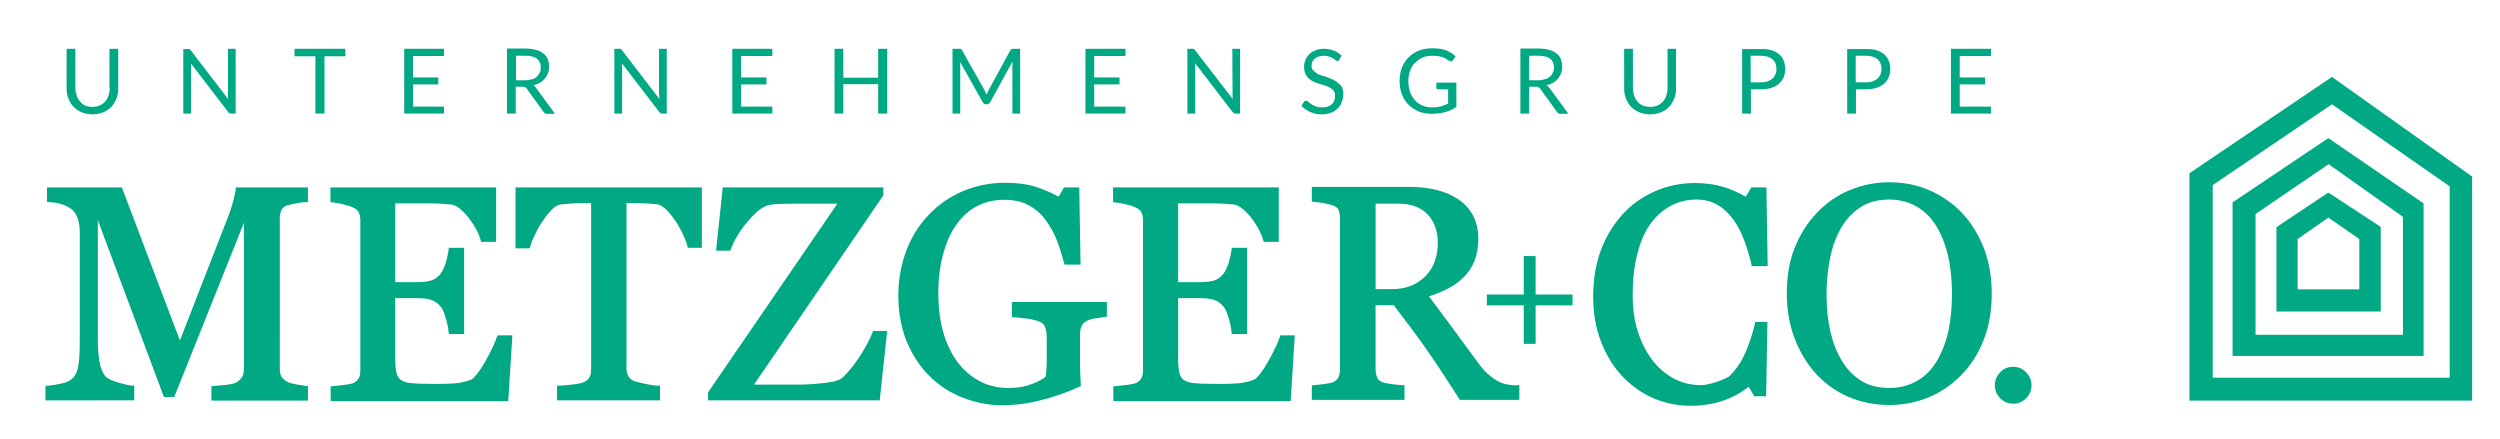
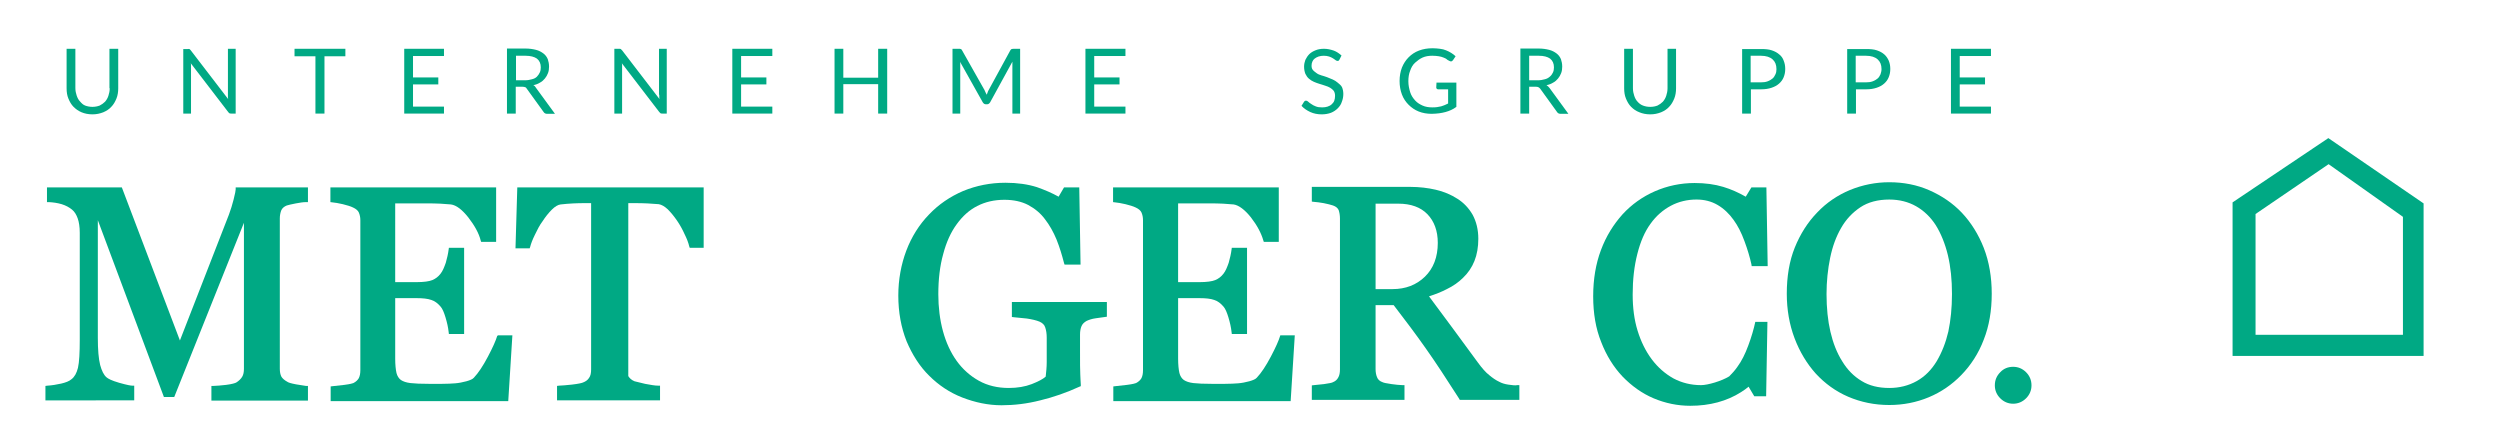
<svg xmlns="http://www.w3.org/2000/svg" version="1.1" id="Ebene_1" x="0px" y="0px" viewBox="0 0 968.5 169.9" style="enable-background:new 0 0 968.5 169.9;" xml:space="preserve">
  <style type="text/css">
	.st0{fill:#00A984;}
</style>
  <g>
    <path class="st0" d="M114.7,148.9c-2.1-0.4-3-0.7-3.4-1c-1.1-0.6-1.9-1.3-2.3-2c-0.4-0.8-0.6-1.8-0.6-3V84.6c0-1.1,0.2-2.2,0.6-3.2   c0.4-0.8,1.1-1.4,2.1-1.8c0.7-0.2,1.9-0.5,3.5-0.8c1.6-0.3,2.9-0.5,3.9-0.5l0.8,0v-5.7h-28l0,0.8c0,0.4-0.2,1.5-0.8,3.9   c-0.5,2-1.1,3.9-1.8,5.8l-19,48.8L47.2,72.6h-29v5.7l0.8,0c1.6,0.1,3.2,0.3,4.9,0.8c1.6,0.5,2.9,1.2,4,2.1c1,0.8,1.7,2,2.2,3.4   c0.5,1.4,0.8,3.3,0.8,5.6v41.4c0,5.1-0.2,8.7-0.7,10.9c-0.5,2-1.3,3.5-2.5,4.4c-0.9,0.8-2.3,1.3-4,1.7c-1.8,0.4-3.6,0.7-5.3,0.8   l-0.8,0.1v5.6H52v-5.7l-0.8,0c-0.5,0-1.8-0.2-5-1.1c-3.1-0.9-4.3-1.6-4.9-2.1c-1.1-0.9-1.9-2.6-2.5-4.8c-0.6-2.4-0.9-5.9-0.9-10.5   V85.3l25.6,68.5h4l27-67.5v56.6c0,1.2-0.2,2.3-0.7,3.1c-0.5,0.8-1.3,1.6-2.3,2.2c-0.4,0.2-1.5,0.6-3.9,0.9c-2,0.2-3.7,0.4-4.9,0.4   l-0.8,0v5.7h37.4v-5.7l-0.8,0C117.7,149.4,116.4,149.2,114.7,148.9z" />
    <path class="st0" d="M192.6,130.2c-0.5,1.7-1.7,4.4-3.6,8c-1.9,3.6-3.7,6.3-5.4,8.1c-0.5,0.6-1.5,1-2.9,1.4c-1.5,0.4-3,0.7-4.4,0.8   c-1.4,0.1-3.1,0.2-5.1,0.2h-5c-3.1,0-5.5-0.1-7.2-0.3c-1.6-0.2-2.8-0.6-3.7-1.2c-0.8-0.6-1.4-1.5-1.7-2.7c-0.3-1.3-0.5-3.2-0.5-5.6   v-23.4h8.3c2.4,0,4.3,0.2,5.7,0.7c1.3,0.4,2.5,1.3,3.6,2.6c0.7,0.8,1.3,2.2,1.9,4.2c0.6,2,1,3.8,1.2,5.6l0.1,0.8h5.9V96h-5.9   l-0.1,0.7c-0.2,1.6-0.6,3.3-1.1,5.1c-0.6,1.7-1.2,3.2-2,4.2c-0.9,1.2-2,2-3.2,2.5c-1.2,0.5-3.3,0.8-6.1,0.8h-8.3V78.8h11.9   c2.1,0,3.9,0,5.6,0.1c1.6,0.1,3,0.2,4.1,0.3c2.1,0.3,4.3,2,6.7,5c2.4,3.1,4.1,6.1,4.8,8.9l0.2,0.6h5.8V72.6H128v5.7l0.8,0.1   c1,0.1,2.3,0.3,4,0.7c1.6,0.4,3,0.8,4,1.3c1.1,0.5,1.9,1.2,2.2,1.9c0.4,0.9,0.6,1.9,0.6,3v58.1c0,1.3-0.2,2.3-0.6,3.1   c-0.4,0.7-1.1,1.4-2.1,1.9c-0.3,0.1-1.1,0.4-3.5,0.7c-1.9,0.2-3.4,0.4-4.5,0.5l-0.8,0.1v5.7h68.8l1.6-25.5h-5.6L192.6,130.2z" />
-     <path class="st0" d="M199.7,96.2h5.5l0.2-0.6c0.3-1.2,0.9-2.8,1.8-4.6c0.9-1.9,1.8-3.7,3-5.3c1.1-1.7,2.3-3.2,3.6-4.5   c1.2-1.2,2.4-1.9,3.4-2c1.6-0.2,3.2-0.3,4.9-0.4c1.7-0.1,3.2-0.1,4.4-0.1h2.5v64.4c0,1.4-0.2,2.5-0.8,3.3c-0.5,0.8-1.3,1.4-2.4,1.8   c-0.5,0.2-1.7,0.5-4.3,0.8c-2.2,0.2-3.8,0.4-4.9,0.4l-0.8,0.1v5.6h39.9v-5.7l-0.8,0c-1.2,0-2.8-0.3-5-0.7c-2.6-0.6-3.7-0.9-4.1-1   c-1.2-0.5-1.9-1.2-2.4-2c-0.5-0.9-0.7-1.9-0.7-3.1V78.7h2.5c1.5,0,3.2,0,4.9,0.1c1.8,0.1,3.2,0.2,4.4,0.3c1.1,0.2,2.2,0.8,3.5,2   c1.3,1.3,2.5,2.8,3.6,4.4c1.1,1.6,2.1,3.4,2.9,5.2c0.9,1.8,1.5,3.4,1.8,4.7l0.2,0.6h5.4V72.6h-72.2L199.7,96.2L199.7,96.2z" />
-     <path class="st0" d="M338,128.8c-1,2.6-2.6,5.6-4.7,8.9c-2.1,3.3-4.4,6.2-6.8,8.5c-0.7,0.7-2.4,1.6-6.6,2.1   c-3.6,0.4-7,0.7-10.2,0.7h-17.6l50.1-73.3v-3.1h-62.2l-2.6,24.5h5.5l0.2-0.5c1.5-4,3.9-7.8,7-11.3c3-3.5,5.7-5.5,8-5.9   c1.2-0.2,2.5-0.4,3.9-0.4s3.2-0.1,5.4-0.1h17L274.3,152v3.1h66.5l2.9-26.9h-5.5L338,128.8z" />
+     <path class="st0" d="M199.7,96.2h5.5l0.2-0.6c0.3-1.2,0.9-2.8,1.8-4.6c0.9-1.9,1.8-3.7,3-5.3c1.1-1.7,2.3-3.2,3.6-4.5   c1.2-1.2,2.4-1.9,3.4-2c1.6-0.2,3.2-0.3,4.9-0.4c1.7-0.1,3.2-0.1,4.4-0.1h2.5v64.4c0,1.4-0.2,2.5-0.8,3.3c-0.5,0.8-1.3,1.4-2.4,1.8   c-0.5,0.2-1.7,0.5-4.3,0.8c-2.2,0.2-3.8,0.4-4.9,0.4l-0.8,0.1v5.6h39.9v-5.7l-0.8,0c-1.2,0-2.8-0.3-5-0.7c-2.6-0.6-3.7-0.9-4.1-1   c-1.2-0.5-1.9-1.2-2.4-2V78.7h2.5c1.5,0,3.2,0,4.9,0.1c1.8,0.1,3.2,0.2,4.4,0.3c1.1,0.2,2.2,0.8,3.5,2   c1.3,1.3,2.5,2.8,3.6,4.4c1.1,1.6,2.1,3.4,2.9,5.2c0.9,1.8,1.5,3.4,1.8,4.7l0.2,0.6h5.4V72.6h-72.2L199.7,96.2L199.7,96.2z" />
    <path class="st0" d="M392,122.8l0.8,0.1c1.2,0.1,2.9,0.3,5,0.5c2,0.3,3.7,0.7,4.9,1.2c1.1,0.5,1.9,1.2,2.2,2.2   c0.4,1.1,0.6,2.5,0.6,4v4.4c0,1.4,0,3.1,0,5.1c0,1.9-0.2,3.8-0.4,5.6c-1.1,1-2.9,1.9-5.4,2.9c-2.6,1-5.6,1.5-8.9,1.5   c-4.3,0-8.2-0.9-11.6-2.8c-3.4-1.9-6.3-4.5-8.6-7.7c-2.3-3.2-4.1-7.1-5.3-11.5c-1.2-4.4-1.8-9.3-1.8-14.3c0-5.7,0.6-11,1.9-15.6   c1.2-4.6,3-8.5,5.2-11.5c2.3-3.2,5-5.6,8-7.1c3.1-1.6,6.6-2.4,10.5-2.4c3.6,0,6.7,0.7,9.2,2c2.6,1.4,4.8,3.2,6.5,5.5   c1.8,2.3,3.3,5,4.5,7.9c1.2,3,2.1,6,2.9,9.1l0.2,0.6h6.2l-0.5-29.9h-5.9l-2.1,3.6c-2.5-1.4-5.3-2.6-8.4-3.7   c-3.5-1.1-7.5-1.7-12.2-1.7c-5.8,0-11.3,1.1-16.4,3.2c-5.1,2.2-9.5,5.2-13.2,9.1c-3.8,3.9-6.8,8.7-8.8,14s-3.1,11.2-3.1,17.4   c0,6.5,1.1,12.4,3.2,17.7c2.2,5.2,5.1,9.8,8.8,13.4c3.6,3.6,7.9,6.5,12.8,8.4s10,3,15.2,3c4.9,0,9.9-0.6,15-1.9   c5-1.2,10.2-3,15.2-5.3l0.5-0.2l0-0.6c-0.1-1-0.1-2.3-0.2-3.9c-0.1-1.6-0.1-4.7-0.1-9.2v-6.3c0-1.3,0.2-2.4,0.6-3.3   c0.4-0.9,1.1-1.5,2-2c0.9-0.4,2-0.8,3.5-1c1.5-0.2,2.7-0.4,3.6-0.5l0.7-0.1v-5.7H392V122.8z" />
    <path class="st0" d="M495.9,130.2c-0.5,1.7-1.7,4.4-3.6,8c-1.9,3.6-3.7,6.3-5.4,8.1c-0.5,0.6-1.5,1-2.9,1.4c-1.5,0.4-3,0.7-4.4,0.8   c-1.4,0.1-3.1,0.2-5.1,0.2h-5c-3.1,0-5.5-0.1-7.2-0.3c-1.6-0.2-2.8-0.6-3.7-1.2c-0.8-0.6-1.4-1.5-1.7-2.7c-0.3-1.3-0.5-3.2-0.5-5.6   v-23.4h8.3c2.4,0,4.3,0.2,5.7,0.7c1.3,0.4,2.5,1.3,3.6,2.6c0.7,0.8,1.3,2.2,1.9,4.2c0.6,2,1,3.8,1.2,5.6l0.1,0.8h5.9V96h-5.9   l-0.1,0.7c-0.2,1.6-0.6,3.3-1.1,5.1c-0.6,1.7-1.2,3.2-2,4.2c-0.9,1.2-2,2-3.2,2.5c-1.2,0.5-3.3,0.8-6.1,0.8h-8.3V78.8h11.9   c2.1,0,3.9,0,5.5,0.1c1.6,0.1,3,0.2,4.1,0.3c2,0.3,4.3,2,6.7,5c2.4,3.1,4,6.1,4.8,8.9l0.2,0.6h5.8V72.6h-64.2v5.7l0.8,0.1   c1,0.1,2.3,0.3,4,0.7c1.6,0.4,3,0.8,4,1.3c1.1,0.5,1.9,1.2,2.2,1.9c0.4,0.9,0.6,1.9,0.6,3v58.1c0,1.3-0.2,2.3-0.6,3.1   c-0.4,0.7-1.1,1.4-2.1,1.9c-0.3,0.1-1.1,0.4-3.5,0.7c-1.9,0.2-3.4,0.4-4.5,0.5l-0.8,0.1v5.7H500l1.6-25.5h-5.6L495.9,130.2z" />
    <path class="st0" d="M584.3,149c-1.4-0.2-2.6-0.6-3.5-1.1c-1.3-0.6-2.6-1.5-3.9-2.6c-1.3-1-2.8-2.7-4.4-4.9   c-3.8-5.2-7.1-9.6-9.7-13.2c-2.5-3.4-5.6-7.6-9.2-12.4c2.5-0.8,4.8-1.7,6.9-2.8c2.5-1.2,4.6-2.7,6.3-4.4c1.9-1.8,3.4-4,4.4-6.5   c1-2.5,1.5-5.4,1.5-8.6c0-3.6-0.8-6.7-2.2-9.3c-1.5-2.6-3.5-4.7-5.9-6.2c-2.5-1.6-5.3-2.8-8.4-3.5c-3-0.7-6.4-1.1-9.8-1.1h-38.2   v5.7l0.8,0.1c1,0.1,2.3,0.2,3.8,0.5c1.5,0.3,2.7,0.6,3.6,0.9c1.2,0.4,1.9,1.1,2.2,1.8c0.3,0.9,0.5,2,0.5,3.2v58.5   c0,1.3-0.2,2.4-0.7,3.2c-0.4,0.8-1.1,1.4-2.1,1.8c-0.4,0.2-1.3,0.4-3.4,0.7c-1.7,0.2-3,0.3-3.9,0.4l-0.8,0.1v5.6h35.9v-5.7l-0.8,0   c-1.1,0-2.6-0.2-4.2-0.4c-2-0.3-3-0.5-3.4-0.7c-1.2-0.4-1.9-1.1-2.2-1.9c-0.4-0.9-0.6-2-0.6-3.2v-24.8h7   c4.4,5.7,8.6,11.3,12.4,16.7c3.9,5.5,8.2,12.1,13,19.6l0.2,0.4h23.1v-5.7l-0.8,0C587,149.4,585.8,149.2,584.3,149z M532.9,78.9h8.8   c4.9,0,8.7,1.4,11.3,4.1s4,6.4,4,11.1c0,5.5-1.7,9.9-5,13.1c-3.3,3.2-7.5,4.8-12.5,4.8h-6.6L532.9,78.9L532.9,78.9z" />
    <path class="st0" d="M639.4,86.7c2.2-3.1,4.9-5.4,7.9-7c3-1.6,6.4-2.4,9.9-2.4c3.1,0,5.8,0.7,8.2,2.1c2.4,1.4,4.5,3.4,6.2,5.8   c1.6,2.2,3,4.9,4.2,8.2c1.2,3.2,2.1,6.3,2.7,9l0.1,0.7h6.2l-0.5-30.5h-5.8l-2.2,3.6c-2.8-1.6-5.7-2.9-8.7-3.8   c-3.3-1-7-1.5-11.1-1.5c-5.4,0-10.6,1.1-15.4,3.2c-4.8,2.1-9,5.1-12.5,8.9c-3.5,3.9-6.4,8.5-8.4,13.9c-2,5.3-3,11.3-3,17.9   s1,12.5,3.1,17.7c2,5.2,4.8,9.7,8.3,13.4c3.5,3.6,7.5,6.5,12,8.4c4.5,1.9,9.3,2.9,14.2,2.9c7.6,0,14.2-1.8,19.7-5.3   c1.1-0.7,2.1-1.4,2.9-2.1l2.2,3.7h4.6l0.5-28.8h-4.7c-0.6,2.8-1.5,5.9-2.7,9.1c-1.2,3.3-2.6,6.1-4.3,8.4c-0.9,1.3-2,2.5-3.1,3.6   l0,0c-2.9,1.8-8.3,3.4-10.9,3.4c-3.9,0-7.5-0.9-10.7-2.6c-3.2-1.8-6-4.2-8.4-7.4c-2.4-3.2-4.2-6.9-5.5-11.1   c-1.3-4.2-1.9-8.9-1.9-14c0-5.8,0.6-11,1.8-15.7C635.5,93.6,637.2,89.7,639.4,86.7z" />
    <path class="st0" d="M760,82.4c-3.5-3.7-7.8-6.6-12.6-8.7c-4.8-2.1-10-3.1-15.5-3.1c-5.2,0-10.3,1-15.2,3c-4.8,2-9.1,4.9-12.7,8.7   c-3.7,3.8-6.6,8.4-8.7,13.6c-2.1,5.2-3.1,11.2-3.1,17.9c0,6.1,1,11.9,3,17.2c2,5.3,4.8,9.9,8.2,13.7c3.5,3.8,7.7,6.9,12.6,9   s10.2,3.2,15.9,3.2c5.4,0,10.5-1,15.3-3c4.8-2,9-4.9,12.6-8.6c3.7-3.8,6.7-8.4,8.7-13.7c2.1-5.3,3.1-11.3,3.1-17.8   c0-6.4-1-12.4-3.1-17.8C766.5,90.9,763.6,86.2,760,82.4z M731.9,150.3c-4.2,0-7.8-0.9-10.7-2.7c-3-1.8-5.5-4.3-7.5-7.6   c-2.1-3.3-3.6-7.2-4.6-11.5c-1-4.3-1.5-9.2-1.5-14.6c0-4.9,0.5-9.6,1.4-14c0.9-4.4,2.3-8.2,4.2-11.5c1.9-3.4,4.5-6.1,7.5-8.1   c3-2,6.8-3,11.2-3c3.9,0,7.4,0.9,10.4,2.6c3,1.7,5.6,4.2,7.6,7.3c2,3.2,3.6,7.1,4.7,11.6c1.1,4.6,1.6,9.6,1.6,15.1   c0,5.3-0.5,10.2-1.4,14.5c-1,4.3-2.5,8.1-4.5,11.5v0c-2,3.3-4.5,5.9-7.7,7.7C739.4,149.4,735.8,150.3,731.9,150.3z" />
    <path class="st0" d="M784.9,144.2c-1.4-1.4-3.1-2.1-5-2.1c-2,0-3.7,0.7-5,2.1c-1.4,1.4-2.1,3.1-2.1,5.1c0,1.9,0.7,3.6,2.1,5   s3.1,2.1,5,2.1c1.9,0,3.6-0.7,5-2.1c1.4-1.4,2.1-3.1,2.1-5C787,147.3,786.3,145.6,784.9,144.2z" />
-     <polygon class="st0" points="594.9,99.2 590.3,99.2 590.3,114.1 576,114.1 576,118.3 590.3,118.3 590.3,133.2 594.9,133.2    594.9,118.3 609.2,118.3 609.2,114.1 594.9,114.1  " />
  </g>
  <g>
    <path class="st0" d="M42.5,34.2c0,1-0.2,2-0.5,2.9s-0.7,1.6-1.3,2.3c-0.6,0.6-1.3,1.1-2.1,1.5c-0.8,0.3-1.8,0.5-2.8,0.5   c-1,0-2-0.2-2.8-0.5S31.6,40,31,39.3c-0.6-0.6-1-1.4-1.3-2.3c-0.3-0.9-0.5-1.8-0.5-2.9V18.9h-3.4v15.3c0,1.5,0.2,2.8,0.7,4   c0.5,1.2,1.1,2.3,2,3.2c0.9,0.9,1.9,1.6,3.1,2.1c1.2,0.5,2.6,0.8,4.2,0.8s2.9-0.3,4.2-0.8c1.2-0.5,2.3-1.2,3.1-2.1   c0.9-0.9,1.5-2,2-3.2c0.5-1.2,0.7-2.6,0.7-4V18.9h-3.4V34.2z" />
    <path class="st0" d="M88.3,36.7c0,0.3,0,0.5,0,0.8c0,0.3,0,0.6,0.1,0.9L73.9,19.5c-0.2-0.2-0.3-0.4-0.5-0.5S73,19,72.7,19H71V44h3   V26.2c0-0.2,0-0.5,0-0.8c0-0.3,0-0.6-0.1-0.9l14.5,18.9c0.2,0.2,0.3,0.4,0.5,0.5s0.4,0.1,0.7,0.1h1.7V18.9h-3   C88.3,18.9,88.3,36.7,88.3,36.7z" />
    <polygon class="st0" points="114.1,21.8 122.2,21.8 122.2,44 125.7,44 125.7,21.8 133.8,21.8 133.8,18.9 114.1,18.9  " />
    <polygon class="st0" points="156.6,44 172,44 172,41.3 160,41.3 160,32.7 169.8,32.7 169.8,30 160,30 160,21.7 172,21.7 172,18.9    156.6,18.9  " />
    <path class="st0" d="M206.6,33c1-0.2,1.8-0.5,2.6-1c0.8-0.4,1.4-1,1.9-1.6c0.5-0.6,0.9-1.3,1.2-2.1s0.4-1.6,0.4-2.5   c0-1.1-0.2-2-0.5-2.9c-0.4-0.9-0.9-1.6-1.7-2.2s-1.7-1.1-2.9-1.4c-1.2-0.3-2.5-0.5-4.1-0.5h-7.1V44h3.4V33.6h2.6   c0.5,0,0.8,0.1,1.1,0.2s0.4,0.3,0.6,0.6l6.5,9c0.3,0.5,0.8,0.7,1.4,0.7h3l-7.3-10C207.4,33.6,207.1,33.2,206.6,33z M203.5,31.1   h-3.6v-9.5h3.7c1.9,0,3.4,0.4,4.4,1.1c1,0.8,1.5,1.9,1.5,3.4c0,0.7-0.1,1.4-0.4,2s-0.6,1.1-1.1,1.6s-1.1,0.8-1.9,1   S204.5,31.1,203.5,31.1z" />
    <path class="st0" d="M255.4,36.7c0,0.3,0,0.5,0,0.8c0,0.3,0,0.6,0.1,0.9l-14.5-18.9c-0.2-0.2-0.4-0.4-0.5-0.5s-0.4-0.1-0.7-0.1H238   V44h3V26.2c0-0.2,0-0.5,0-0.8c0-0.3,0-0.6-0.1-0.9l14.5,18.9c0.2,0.2,0.4,0.4,0.5,0.5c0.2,0.1,0.4,0.1,0.7,0.1h1.7V18.9h-3V36.7z" />
    <polygon class="st0" points="283.7,44 299.2,44 299.2,41.3 287.1,41.3 287.1,32.7 296.9,32.7 296.9,30 287.1,30 287.1,21.7    299.2,21.7 299.2,18.9 283.7,18.9  " />
    <polygon class="st0" points="340.2,30.1 326.7,30.1 326.7,18.9 323.3,18.9 323.3,44 326.7,44 326.7,32.6 340.2,32.6 340.2,44    343.7,44 343.7,18.9 340.2,18.9  " />
    <path class="st0" d="M391.9,19c-0.2,0.1-0.3,0.2-0.5,0.5L383,34.9c-0.2,0.3-0.3,0.6-0.4,0.9c-0.1,0.3-0.2,0.6-0.4,0.9   c-0.1-0.3-0.2-0.6-0.4-0.9c-0.1-0.3-0.3-0.6-0.4-0.9l-8.7-15.4c-0.1-0.3-0.3-0.4-0.5-0.5s-0.4-0.1-0.7-0.1H369V44h3V25.6   c0-0.2,0-0.5,0-0.8c0-0.3,0-0.6-0.1-0.9l8.8,15.7c0.3,0.5,0.7,0.8,1.2,0.8h0.5c0.5,0,0.9-0.3,1.2-0.8l8.6-15.7c0,0.3,0,0.6,0,0.9   c0,0.3,0,0.5,0,0.8V44h3V18.9h-2.5C392.3,18.9,392.1,19,391.9,19z" />
    <polygon class="st0" points="420.5,44 436,44 436,41.3 423.9,41.3 423.9,32.7 433.7,32.7 433.7,30 423.9,30 423.9,21.7 436,21.7    436,18.9 420.5,18.9  " />
-     <path class="st0" d="M477.5,36.7c0,0.3,0,0.5,0,0.8c0,0.3,0,0.6,0.1,0.9L463,19.5c-0.2-0.2-0.4-0.4-0.5-0.5s-0.4-0.1-0.7-0.1h-1.8   V44h3V26.2c0-0.2,0-0.5,0-0.8c0-0.3,0-0.6,0-0.9l14.5,18.9c0.2,0.2,0.4,0.4,0.5,0.5s0.4,0.1,0.7,0.1h1.7V18.9h-3L477.5,36.7   L477.5,36.7z" />
    <path class="st0" d="M518.2,32c-0.6-0.5-1.2-0.9-1.9-1.2c-0.7-0.3-1.5-0.6-2.2-0.9c-0.8-0.3-1.5-0.5-2.2-0.7s-1.4-0.5-1.9-0.9   s-1-0.7-1.4-1.2c-0.4-0.5-0.5-1-0.5-1.7c0-0.5,0.1-1.1,0.3-1.5c0.2-0.5,0.5-0.9,0.9-1.2s0.9-0.6,1.5-0.8c0.6-0.2,1.3-0.3,2-0.3   c0.8,0,1.5,0.1,2.1,0.3c0.6,0.2,1,0.4,1.5,0.7s0.7,0.5,1,0.7s0.5,0.3,0.7,0.3c0.2,0,0.3,0,0.5-0.1c0.1-0.1,0.2-0.2,0.3-0.4l0.8-1.6   c-0.9-0.8-1.9-1.5-3-1.9c-1.2-0.4-2.4-0.7-3.8-0.7c-1.2,0-2.4,0.2-3.3,0.6c-1,0.4-1.8,0.9-2.4,1.5c-0.6,0.6-1.1,1.4-1.5,2.2   c-0.3,0.8-0.5,1.7-0.5,2.6c0,1.1,0.2,2,0.5,2.8c0.4,0.8,0.8,1.4,1.4,1.9s1.2,0.9,1.9,1.2s1.5,0.6,2.2,0.8c0.8,0.2,1.5,0.5,2.2,0.7   s1.4,0.5,1.9,0.8s1,0.7,1.4,1.2c0.3,0.5,0.5,1.1,0.5,1.9c0,0.7-0.1,1.3-0.3,1.9c-0.2,0.6-0.6,1-1,1.4c-0.4,0.4-1,0.7-1.6,0.9   s-1.3,0.3-2.1,0.3c-1,0-1.8-0.1-2.5-0.4s-1.2-0.5-1.7-0.9c-0.5-0.3-0.9-0.6-1.2-0.9c-0.3-0.3-0.6-0.4-0.8-0.4c-0.2,0-0.3,0-0.5,0.1   c-0.1,0.1-0.2,0.2-0.3,0.3l-1,1.6c0.9,1,2.1,1.8,3.4,2.4c1.3,0.6,2.8,0.9,4.4,0.9c1.3,0,2.5-0.2,3.6-0.6c1-0.4,1.9-1,2.6-1.7   c0.7-0.7,1.3-1.5,1.6-2.5c0.4-1,0.6-2,0.6-3.1c0-1-0.2-1.9-0.5-2.6S518.8,32.5,518.2,32z" />
    <path class="st0" d="M556.4,33.9c0,0.2,0.1,0.3,0.2,0.5c0.1,0.1,0.3,0.2,0.5,0.2h3.9v5.5c-0.4,0.2-0.9,0.4-1.3,0.6   s-0.9,0.3-1.4,0.5c-0.5,0.1-1,0.2-1.6,0.3c-0.6,0.1-1.2,0.1-1.9,0.1c-1.3,0-2.6-0.2-3.7-0.7c-1.1-0.5-2.1-1.1-2.9-2   c-0.8-0.9-1.5-1.9-1.9-3.2s-0.7-2.7-0.7-4.2c0-1.5,0.2-2.9,0.7-4.1c0.4-1.2,1-2.3,1.9-3.1s1.8-1.5,2.9-2c1.1-0.5,2.4-0.7,3.8-0.7   c1,0,1.8,0.1,2.5,0.2c0.7,0.1,1.3,0.3,1.8,0.5c0.5,0.2,1,0.4,1.3,0.7s0.7,0.4,1,0.6c0.2,0.1,0.4,0.2,0.6,0.2c0.3,0,0.6-0.2,0.8-0.5   l1-1.5c-0.5-0.5-1.1-0.9-1.7-1.3c-0.6-0.4-1.3-0.7-2-1c-0.7-0.3-1.5-0.5-2.4-0.6c-0.8-0.1-1.8-0.2-2.8-0.2c-2,0-3.7,0.3-5.3,0.9   s-2.9,1.5-4,2.6c-1.1,1.1-2,2.5-2.6,4c-0.6,1.6-0.9,3.3-0.9,5.2c0,1.9,0.3,3.6,0.9,5.2s1.5,2.9,2.6,4s2.4,2,3.9,2.6   c1.5,0.6,3.2,0.9,5,0.9c1,0,2-0.1,2.9-0.2c0.9-0.1,1.7-0.3,2.5-0.5c0.8-0.2,1.5-0.5,2.2-0.8s1.3-0.7,2-1.2V32h-7.7L556.4,33.9   L556.4,33.9z" />
    <path class="st0" d="M599.1,33c1-0.2,1.8-0.5,2.6-1c0.8-0.4,1.4-1,1.9-1.6c0.5-0.6,0.9-1.3,1.2-2.1c0.3-0.8,0.4-1.6,0.4-2.5   c0-1.1-0.2-2-0.5-2.9c-0.4-0.9-0.9-1.6-1.7-2.2s-1.7-1.1-2.9-1.4c-1.2-0.3-2.5-0.5-4.1-0.5H589V44h3.4V33.6h2.6   c0.5,0,0.8,0.1,1,0.2s0.5,0.3,0.7,0.6l6.5,9c0.3,0.5,0.8,0.7,1.4,0.7h3l-7.3-10C599.9,33.6,599.5,33.2,599.1,33z M595.9,31.1h-3.5   v-9.5h3.7c2,0,3.4,0.4,4.4,1.1c1,0.8,1.5,1.9,1.5,3.4c0,0.7-0.1,1.4-0.4,2c-0.3,0.6-0.6,1.1-1.2,1.6s-1.1,0.8-1.9,1   S596.9,31.1,595.9,31.1z" />
    <path class="st0" d="M646,34.2c0,1-0.2,2-0.5,2.9s-0.7,1.6-1.3,2.3c-0.6,0.6-1.3,1.1-2.1,1.5c-0.8,0.3-1.7,0.5-2.8,0.5   s-2-0.2-2.8-0.5s-1.5-0.8-2.1-1.5c-0.6-0.6-1-1.4-1.3-2.3c-0.3-0.9-0.5-1.8-0.5-2.9V18.9h-3.4v15.3c0,1.5,0.2,2.8,0.7,4   c0.5,1.2,1.1,2.3,2,3.2c0.9,0.9,1.9,1.6,3.2,2.1c1.2,0.5,2.6,0.8,4.2,0.8s2.9-0.3,4.2-0.8c1.2-0.5,2.3-1.2,3.1-2.1   c0.9-0.9,1.5-2,2-3.2c0.5-1.2,0.7-2.6,0.7-4V18.9H646L646,34.2L646,34.2z" />
    <path class="st0" d="M689.3,21.1c-0.8-0.7-1.7-1.2-2.9-1.6c-1.2-0.4-2.5-0.5-4.1-0.5h-7.4V44h3.4v-9.4h4c1.5,0,2.8-0.2,4-0.6   s2.1-0.9,2.9-1.6s1.4-1.5,1.8-2.5s0.6-2,0.6-3.2c0-1.2-0.2-2.2-0.6-3.2C690.7,22.6,690.1,21.7,689.3,21.1z M687.8,28.8   c-0.3,0.6-0.6,1.2-1.1,1.6s-1.1,0.8-1.9,1.1s-1.6,0.4-2.6,0.4h-4V21.6h4c2,0,3.5,0.5,4.5,1.4s1.5,2.1,1.5,3.8   C688.2,27.5,688.1,28.2,687.8,28.8z" />
    <path class="st0" d="M730,21.1c-0.8-0.7-1.7-1.2-2.9-1.6c-1.2-0.4-2.5-0.5-4.1-0.5h-7.4V44h3.4v-9.4h4c1.5,0,2.8-0.2,4-0.6   s2.1-0.9,2.9-1.6s1.4-1.5,1.8-2.5s0.6-2,0.6-3.2c0-1.2-0.2-2.2-0.6-3.2C731.3,22.6,730.7,21.7,730,21.1z M728.5,28.8   c-0.3,0.6-0.6,1.2-1.1,1.6s-1.1,0.8-1.9,1.1s-1.6,0.4-2.6,0.4h-4V21.6h4c2,0,3.5,0.5,4.5,1.4s1.5,2.1,1.5,3.8   C728.9,27.5,728.7,28.2,728.5,28.8z" />
    <polygon class="st0" points="771.3,21.7 771.3,18.9 755.8,18.9 755.8,44 771.3,44 771.3,41.3 759.2,41.3 759.2,32.7 769,32.7    769,30 759.2,30 759.2,21.7  " />
  </g>
  <g>
-     <path class="st0" d="M903.4,29.8l-55.2,37.3v88.1h109.5V68.4L903.4,29.8z M949,146.3h-91.8V71.7l46.2-31.3L949,72.2V146.3z" />
    <path class="st0" d="M864.9,78.4v59.5h74V78.8L902,53.5L864.9,78.4z M930.9,84v45.7h-57.1V82.9l28.3-19.3L930.9,84z" />
-     <path class="st0" d="M922.3,87.9L902,74.6L881.9,88v32.7h40.4L922.3,87.9z M914,112.1h-23.9V92.6l11.9-8.3l12,8.3V112.1z" />
  </g>
</svg>